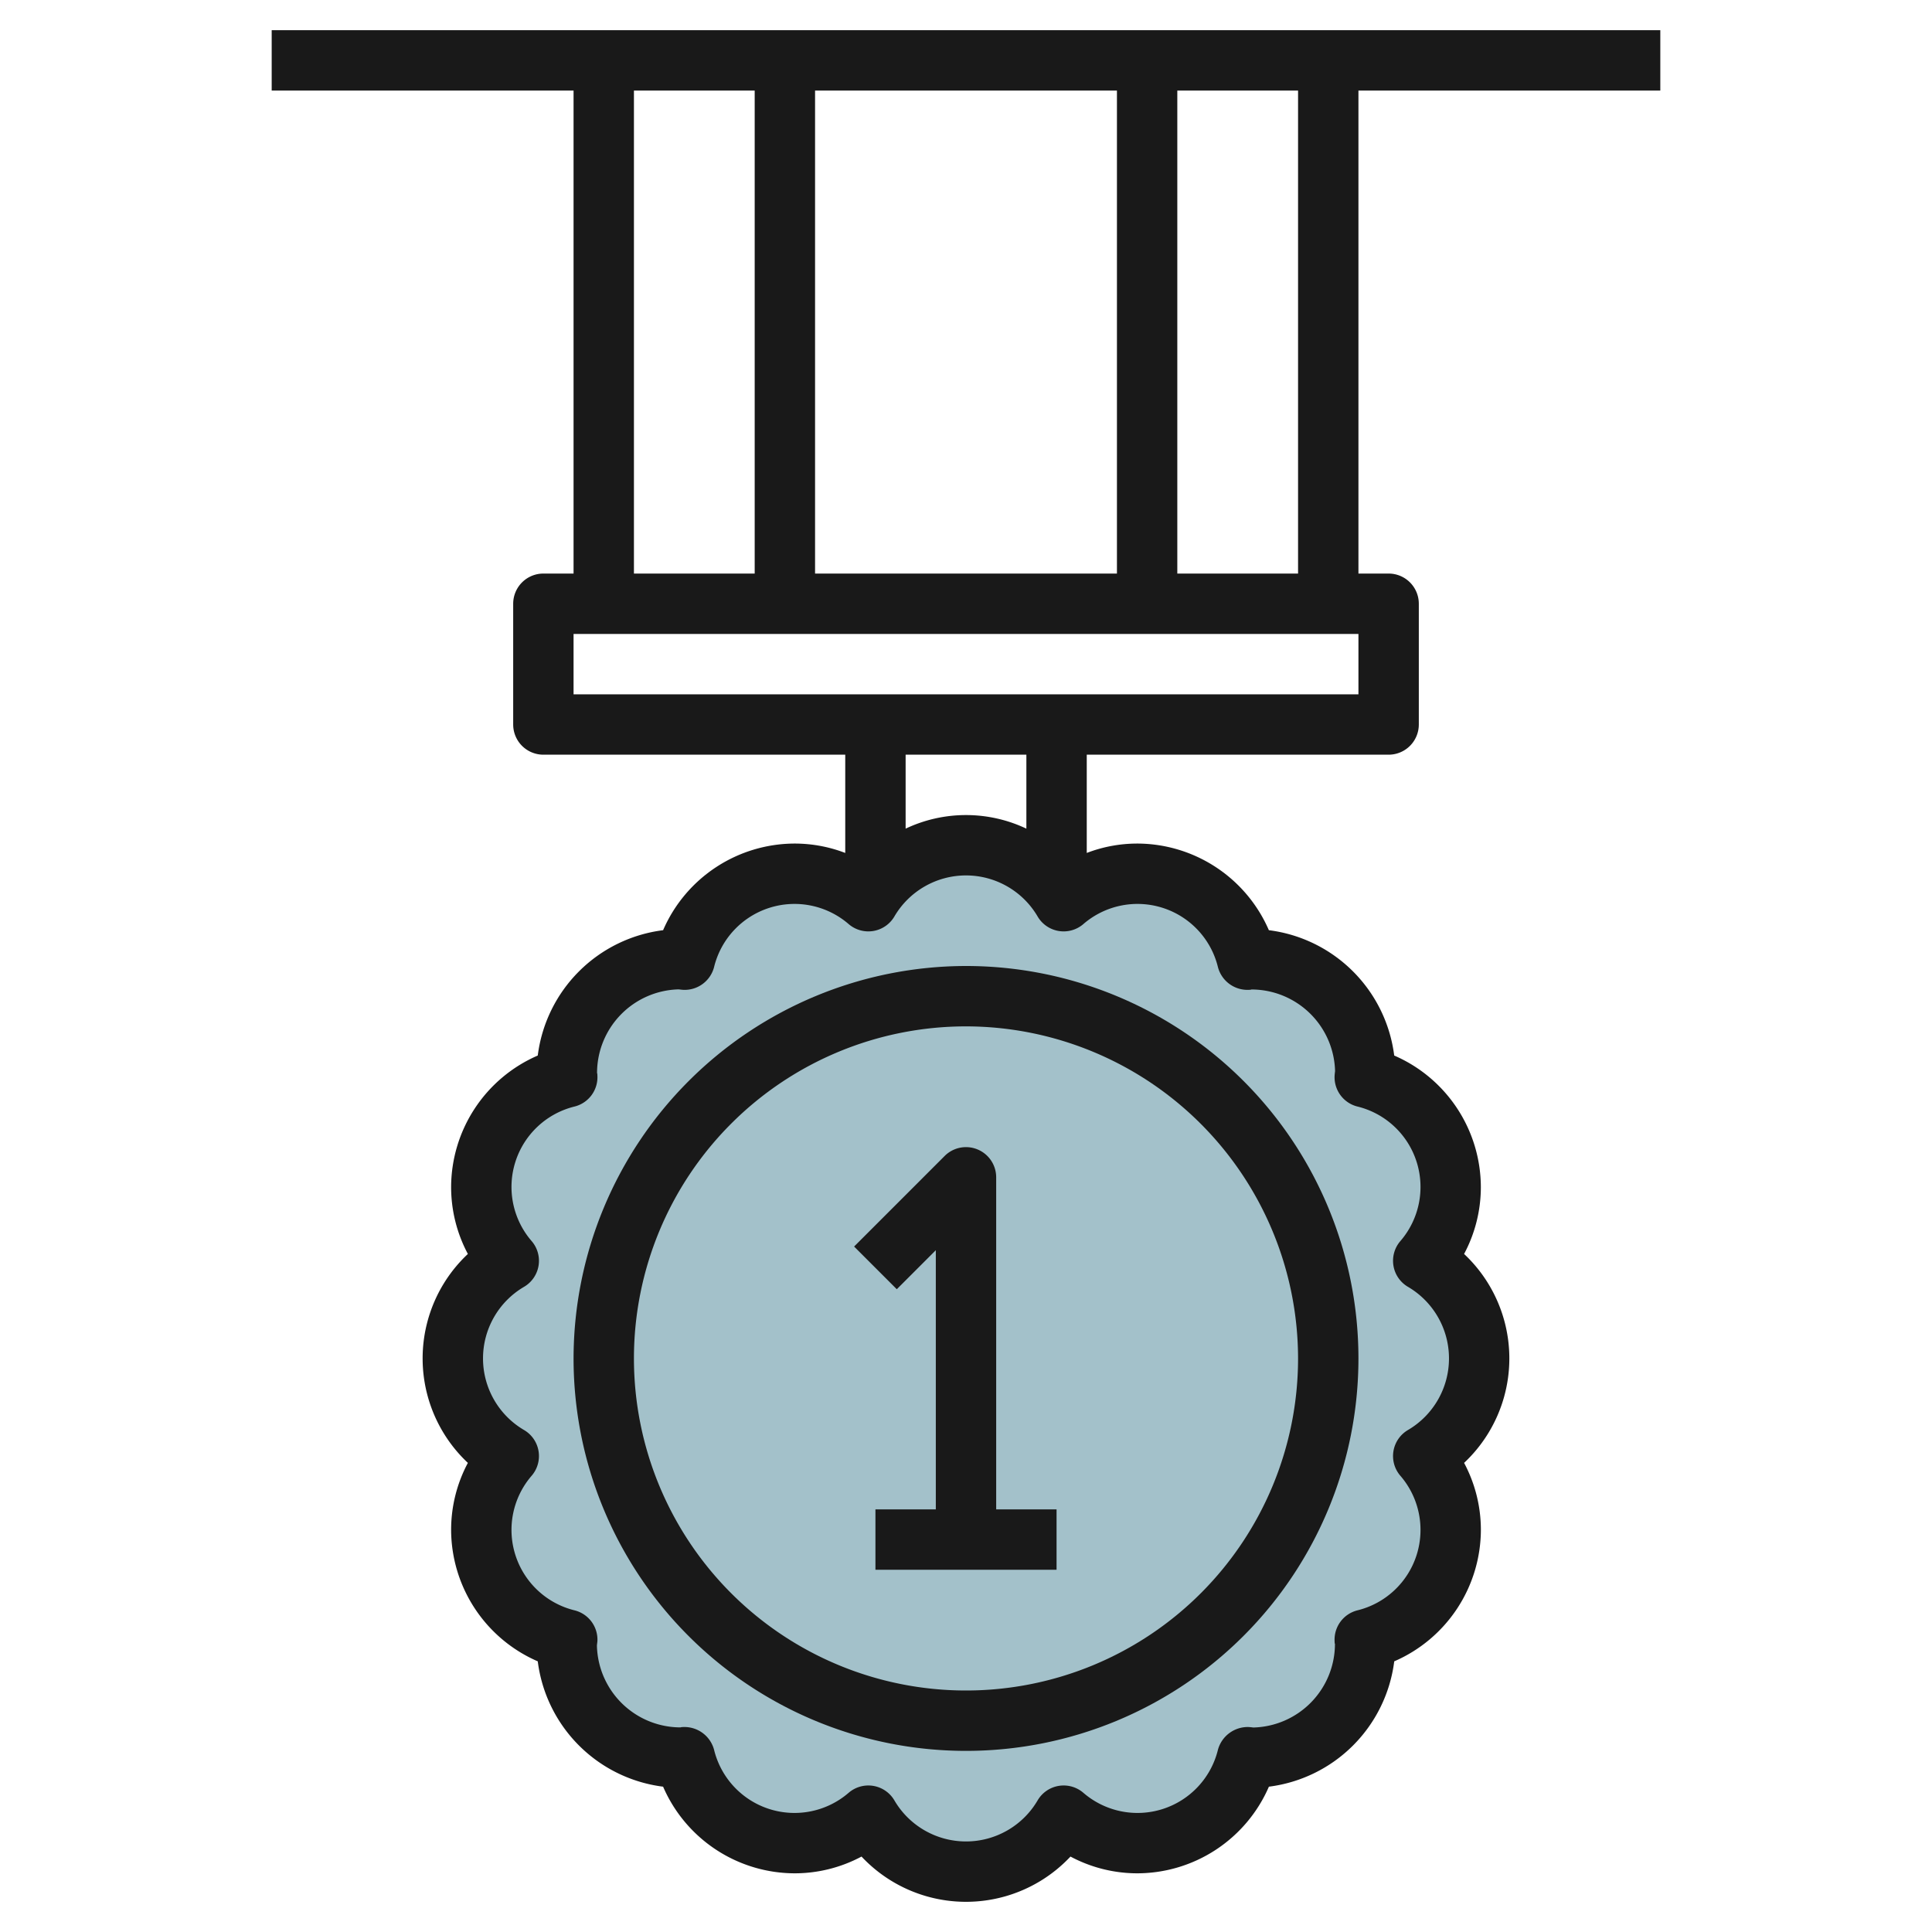
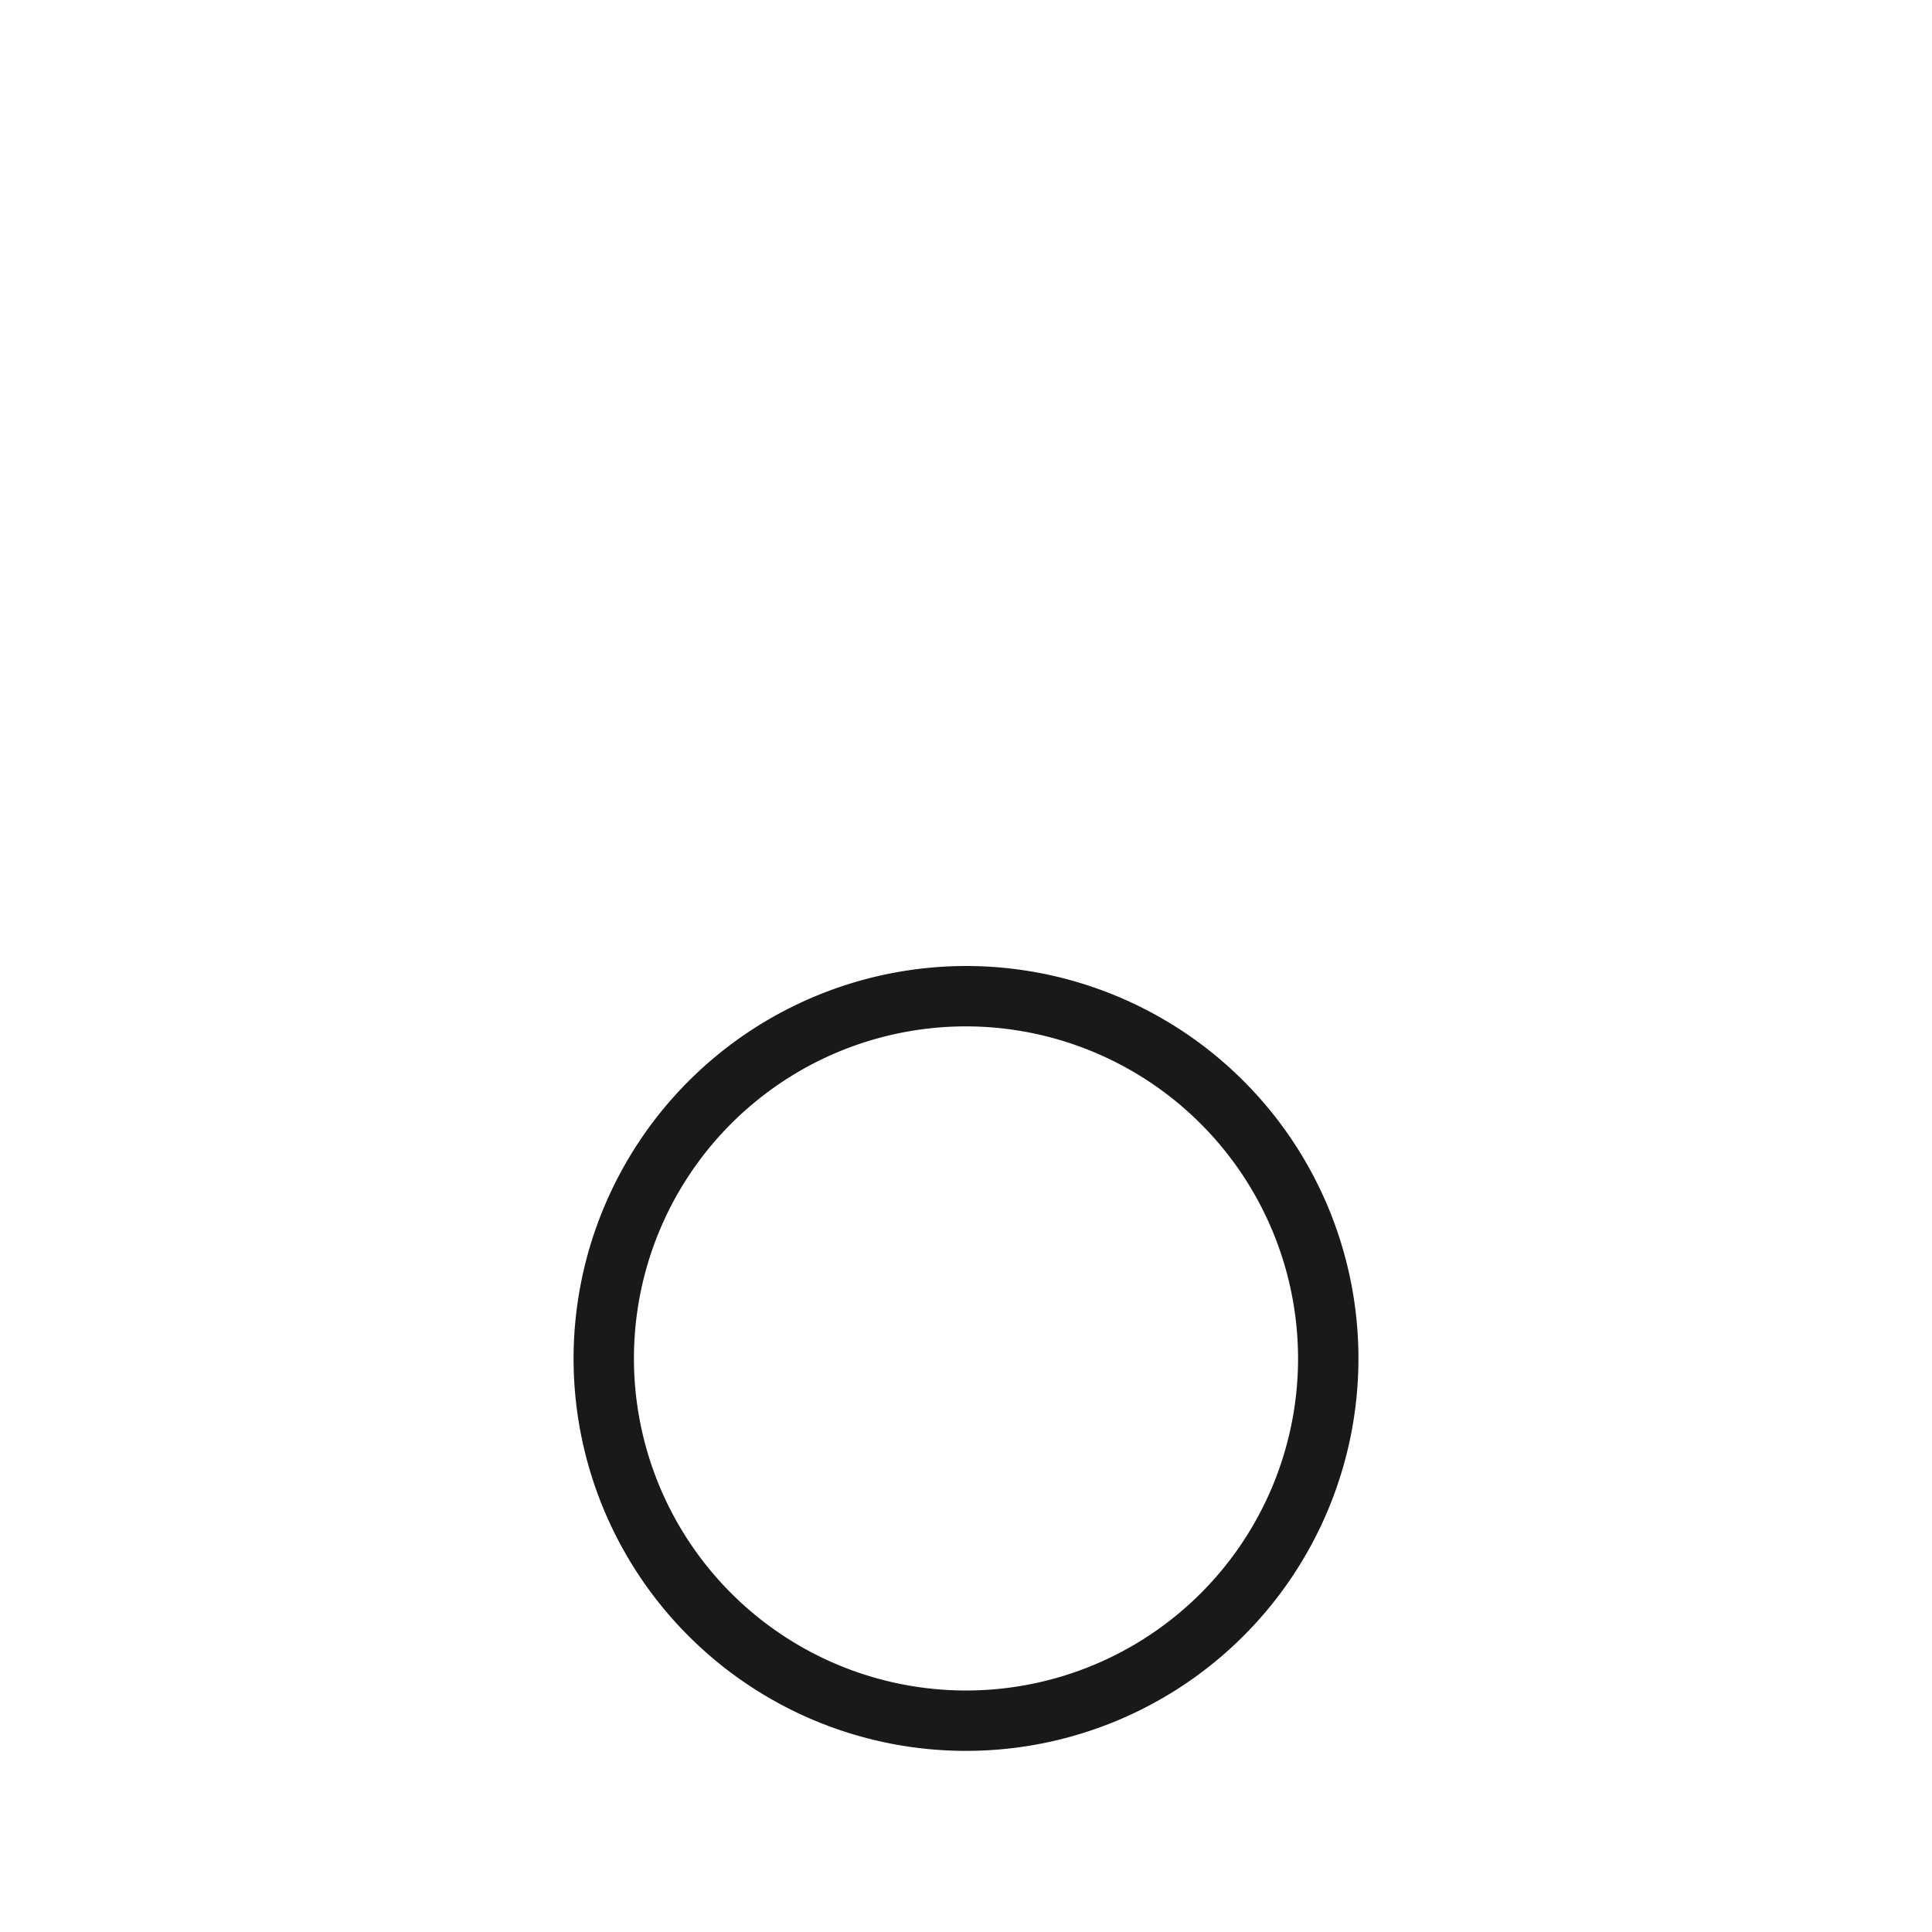
<svg xmlns="http://www.w3.org/2000/svg" id="Layer_3" height="512" viewBox="0 0 64 64" width="512" data-name="Layer 3">
-   <path d="m49 45a3.764 3.764 0 0 0 -1.853-3.235 3.744 3.744 0 0 0 -1.938-6.08c0-.044.013-.085.013-.129a3.777 3.777 0 0 0 -3.778-3.778c-.044 0-.085.011-.129.013a3.744 3.744 0 0 0 -6.08-1.938 3.75 3.75 0 0 0 -6.47 0 3.744 3.744 0 0 0 -6.08 1.938c-.044 0-.085-.013-.129-.013a3.777 3.777 0 0 0 -3.778 3.778c0 .044.011.085.013.129a3.744 3.744 0 0 0 -1.938 6.08 3.75 3.75 0 0 0 0 6.47 3.743 3.743 0 0 0 1.937 6.08c0 .044-.013.085-.013.129a3.777 3.777 0 0 0 3.778 3.778c.044 0 .085-.011.129-.013a3.743 3.743 0 0 0 6.08 1.937 3.749 3.749 0 0 0 6.47 0 3.743 3.743 0 0 0 6.08-1.937c.044 0 .085.013.129.013a3.777 3.777 0 0 0 3.778-3.778c0-.044-.011-.085-.013-.129a3.743 3.743 0 0 0 1.937-6.08 3.764 3.764 0 0 0 1.855-3.235z" fill="#a3c1ca" />
  <g fill="#191919">
    <path d="m19 45a13 13 0 1 0 13-13 13.015 13.015 0 0 0 -13 13zm24 0a11 11 0 1 1 -11-11 11.013 11.013 0 0 1 11 11z" />
-     <path d="m55 3v-2h-46v2h10v16h-1a1 1 0 0 0 -1 1v4a1 1 0 0 0 1 1h10v3.255a4.676 4.676 0 0 0 -1.667-.311 4.762 4.762 0 0 0 -4.367 2.87 4.789 4.789 0 0 0 -4.152 4.152 4.762 4.762 0 0 0 -2.87 4.367 4.706 4.706 0 0 0 .555 2.206 4.744 4.744 0 0 0 0 6.921 4.71 4.71 0 0 0 -.555 2.207 4.762 4.762 0 0 0 2.87 4.367 4.789 4.789 0 0 0 4.152 4.152 4.762 4.762 0 0 0 4.367 2.87 4.706 4.706 0 0 0 2.206-.555 4.745 4.745 0 0 0 6.922 0 4.706 4.706 0 0 0 2.206.555 4.762 4.762 0 0 0 4.367-2.87 4.789 4.789 0 0 0 4.152-4.152 4.762 4.762 0 0 0 2.87-4.367 4.71 4.71 0 0 0 -.556-2.207 4.744 4.744 0 0 0 0-6.921 4.706 4.706 0 0 0 .555-2.206 4.762 4.762 0 0 0 -2.87-4.367 4.789 4.789 0 0 0 -4.152-4.152 4.762 4.762 0 0 0 -4.367-2.87 4.676 4.676 0 0 0 -1.666.311v-3.255h10a1 1 0 0 0 1-1v-4a1 1 0 0 0 -1-1h-1v-16zm-28 16v-16h10v16zm-6-16h4v16h-4zm19.346 29.038a1.012 1.012 0 0 0 1.013.752c.054 0 .106-.008.085-.012a2.773 2.773 0 0 1 2.782 2.706c-.005.032-.015.124-.016.157a1 1 0 0 0 .752 1.013 2.743 2.743 0 0 1 1.422 4.464 1 1 0 0 0 .25 1.506 2.749 2.749 0 0 1 0 4.751 1 1 0 0 0 -.25 1.506 2.744 2.744 0 0 1 -1.422 4.465 1 1 0 0 0 -.752 1.013c0 .051.006.111.012.085a2.773 2.773 0 0 1 -2.706 2.782c-.032-.005-.124-.015-.157-.016a1.024 1.024 0 0 0 -1.013.752 2.743 2.743 0 0 1 -4.464 1.422 1 1 0 0 0 -1.506.25 2.749 2.749 0 0 1 -4.752 0 1 1 0 0 0 -1.506-.25 2.743 2.743 0 0 1 -4.464-1.422 1.016 1.016 0 0 0 -1.013-.752c-.054 0-.106.008-.085.012a2.773 2.773 0 0 1 -2.782-2.706c0-.032.015-.124.016-.157a1 1 0 0 0 -.752-1.013 2.744 2.744 0 0 1 -1.422-4.465 1 1 0 0 0 -.25-1.506 2.749 2.749 0 0 1 0-4.751 1 1 0 0 0 .25-1.506 2.743 2.743 0 0 1 1.422-4.464 1 1 0 0 0 .752-1.013c0-.051-.008-.112-.012-.085a2.773 2.773 0 0 1 2.706-2.782c.032.005.124.015.157.016a1.007 1.007 0 0 0 1.013-.752 2.743 2.743 0 0 1 4.464-1.422 1 1 0 0 0 1.506-.25 2.749 2.749 0 0 1 4.752 0 1 1 0 0 0 1.506.25 2.743 2.743 0 0 1 4.464 1.422zm-6.346-4.588a4.669 4.669 0 0 0 -4 0v-2.45h4zm11-4.45h-26v-2h26zm-2-4h-4v-16h4z" />
-     <path d="m28.293 41.293 1.414 1.414 1.293-1.293v8.586h-2v2h6v-2h-2v-11a1 1 0 0 0 -1.707-.707z" />
  </g>
</svg>